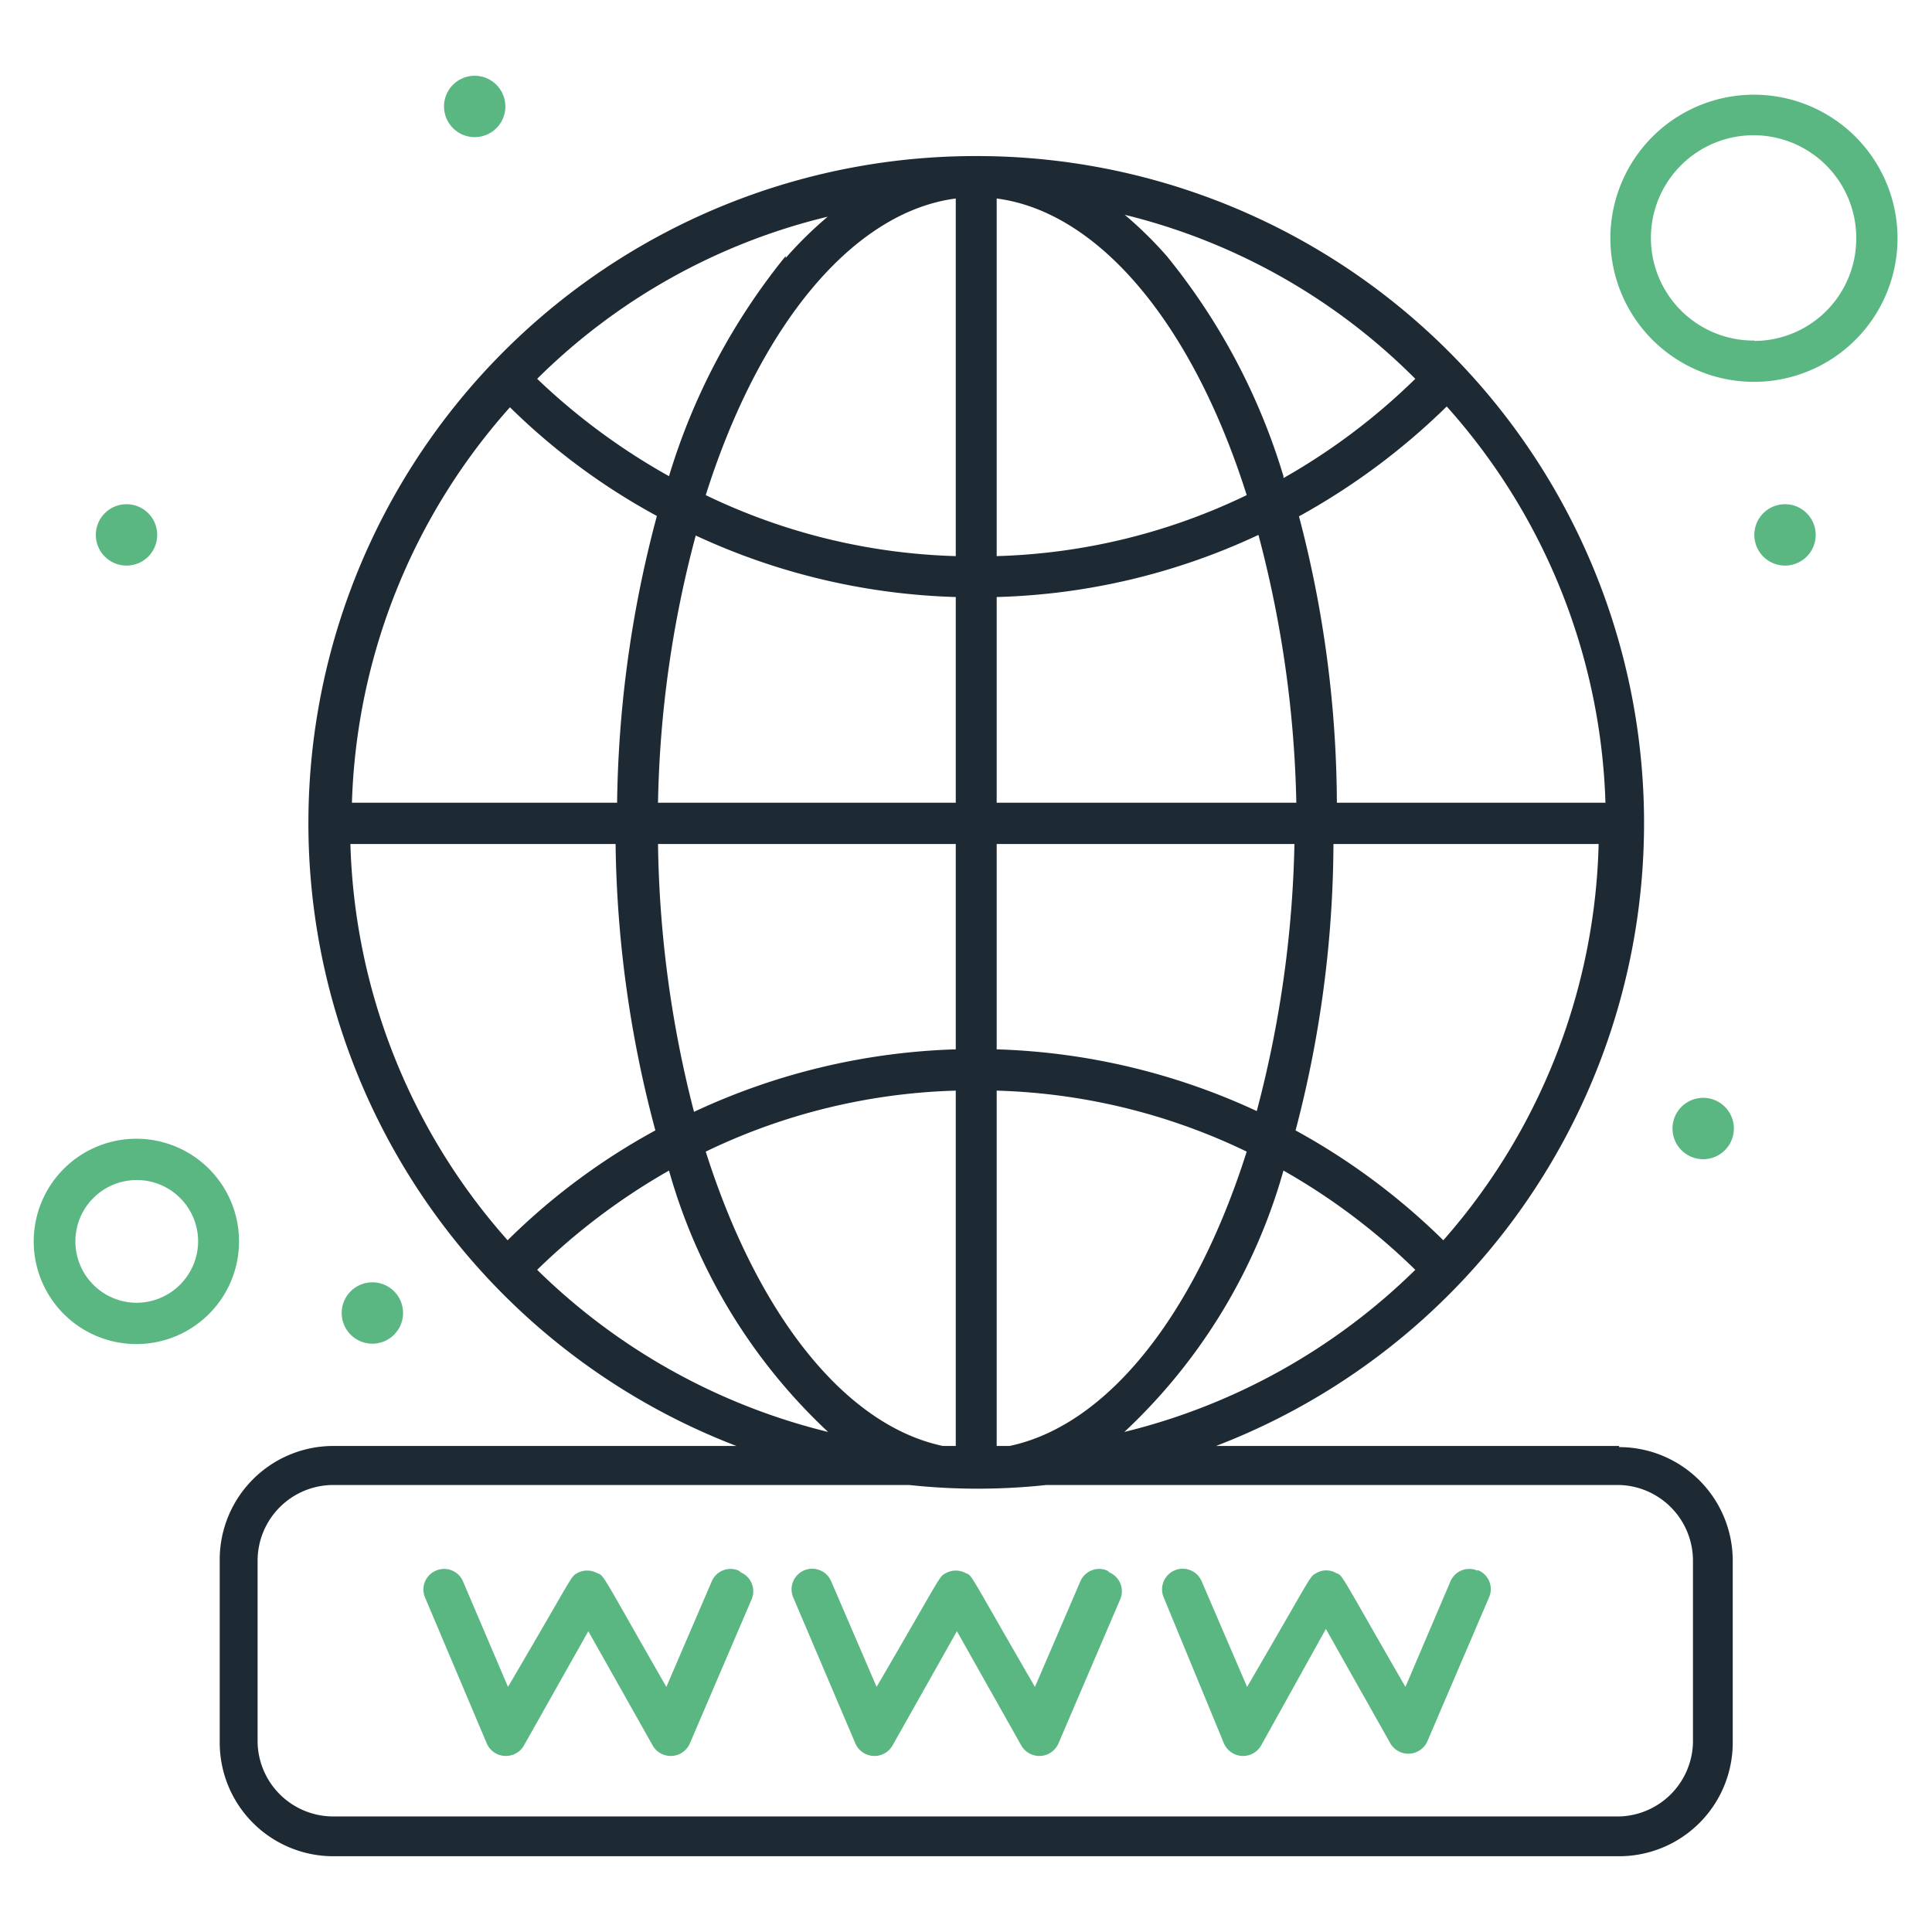
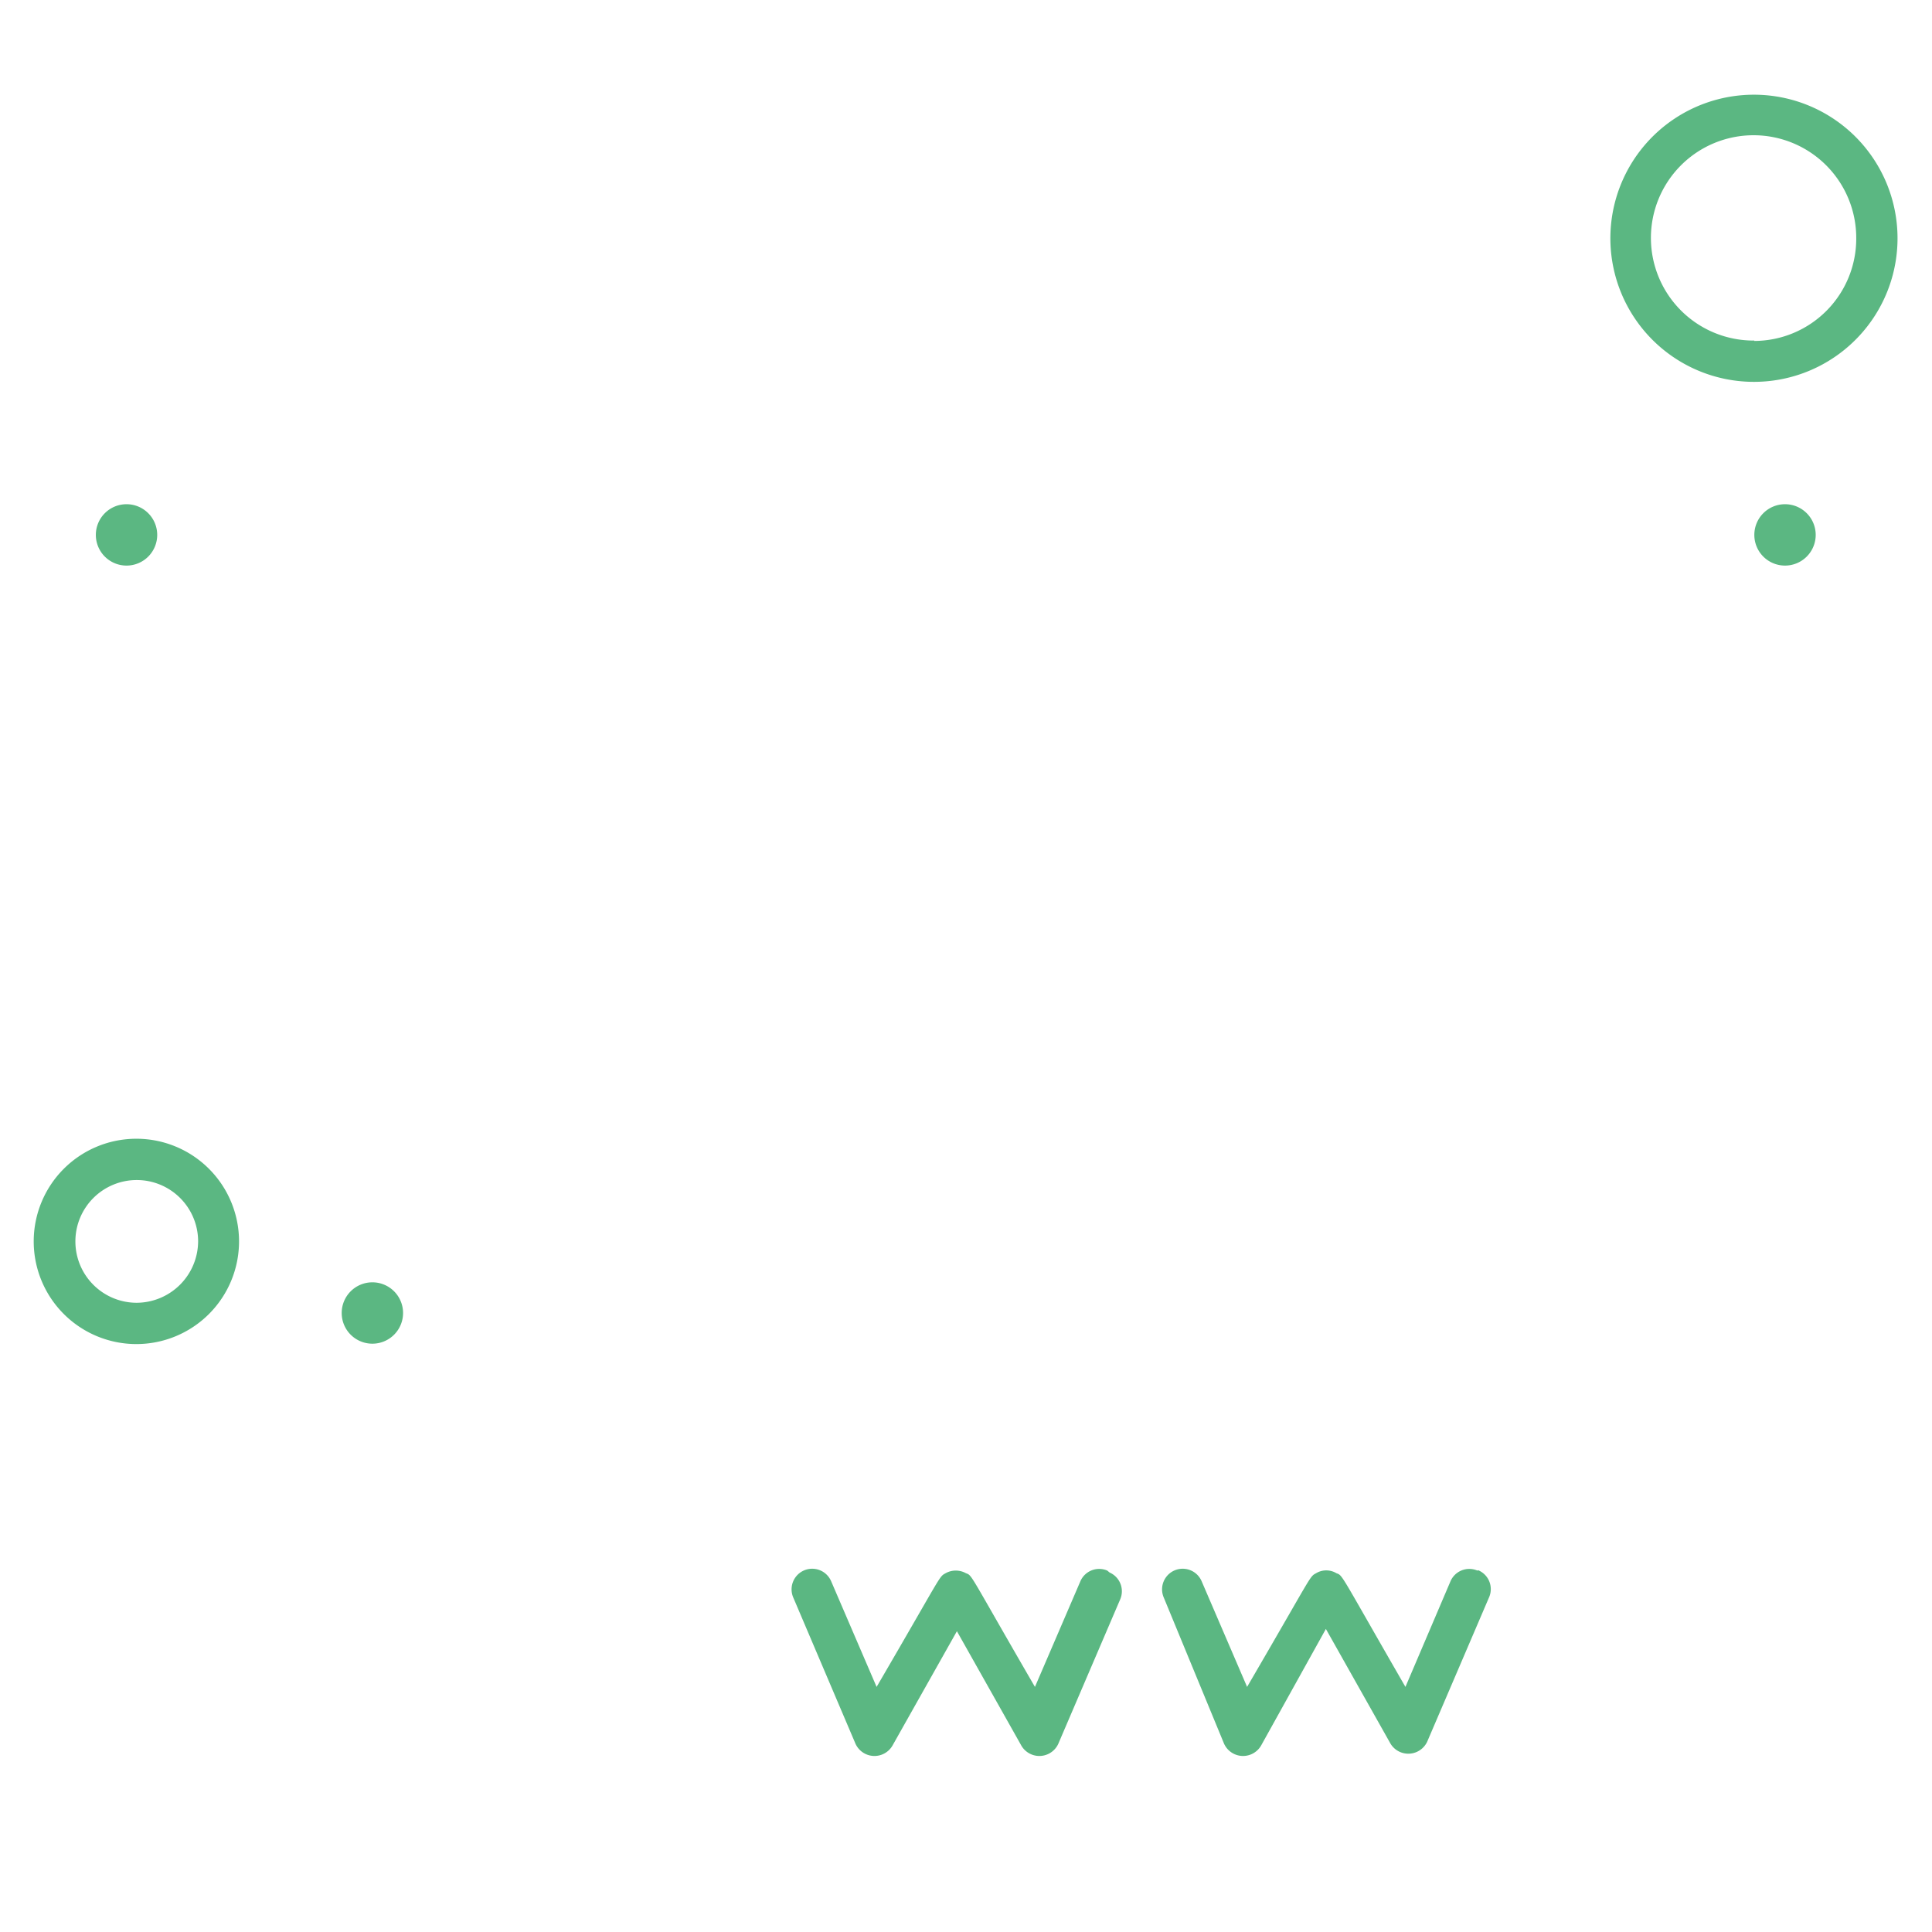
<svg xmlns="http://www.w3.org/2000/svg" id="Layer_1" data-name="Layer 1" viewBox="0 0 51 51">
  <defs>
    <style>.cls-1{fill:#5bb782;}.cls-2{fill:#1e2a33;}</style>
  </defs>
  <path class="cls-1" d="M47.93,14.12a.81.81,0,1,1-.81-.81.81.81,0,0,1,.81.81Zm0,0" />
-   <path class="cls-1" d="M45.77,29.79a.81.81,0,1,1-1.62,0,.81.81,0,0,1,1.62,0Zm0,0" />
-   <path class="cls-1" d="M13.34,2.77A.81.81,0,1,1,12.53,2a.81.81,0,0,1,.81.81Zm0,0" />
  <path class="cls-1" d="M10.64,34.66a.81.81,0,1,1-.81-.81.81.81,0,0,1,.81.81Zm0,0" />
  <path class="cls-1" d="M4.15,14.12a.81.81,0,1,1-.81-.81.81.81,0,0,1,.81.81Zm0,0" />
-   <path class="cls-2" d="M42.74,38.17H32.1A17.61,17.61,0,0,0,25.89,4.12h-.24a17.61,17.61,0,0,0-6.21,34.05H8.8a3,3,0,0,0-3,3V46a3,3,0,0,0,3,3H42.74a3,3,0,0,0,3-3V41.2a3,3,0,0,0-3-3ZM9.25,22.28h7a30.53,30.53,0,0,0,1.05,7.56,17.28,17.28,0,0,0-3.9,2.9A16.43,16.43,0,0,1,9.25,22.28Zm4.19-11.55a17.23,17.23,0,0,0,3.9,2.89,30.67,30.67,0,0,0-1.05,7.57h-7a16.43,16.43,0,0,1,4.19-10.46ZM42.29,21.19h-7a30.06,30.06,0,0,0-1-7.56,17.9,17.9,0,0,0,3.9-2.9,16.43,16.43,0,0,1,4.19,10.46ZM38.1,32.74a17.58,17.58,0,0,0-3.9-2.9,30.13,30.13,0,0,0,1-7.56h7A16.43,16.43,0,0,1,38.1,32.74ZM26.31,38.17V28.79a16.2,16.2,0,0,1,6.6,1.61c-1.38,4.35-3.7,7.23-6.26,7.77Zm6.91-8.82a17.53,17.53,0,0,0-6.91-1.65V22.28h7.86a29.79,29.79,0,0,1-1,7.07Zm-6.91-8.16V15.76a17.34,17.34,0,0,0,6.91-1.64,29.79,29.79,0,0,1,1,7.07Zm0-6.51V5.24c2.68.35,5.16,3.28,6.6,7.83a16.2,16.2,0,0,1-6.6,1.61ZM25.23,5.24v9.44a16.2,16.2,0,0,1-6.6-1.61c1.44-4.55,3.92-7.48,6.6-7.83Zm-6.9,8.88a17.47,17.47,0,0,0,6.9,1.64v5.43H17.37a29.22,29.22,0,0,1,1-7.07Zm6.9,8.16V27.7a17.53,17.53,0,0,0-6.91,1.65,29.79,29.79,0,0,1-.95-7.07Zm0,6.51v9.38h-.34c-2.56-.54-4.88-3.42-6.26-7.77a16.2,16.2,0,0,1,6.6-1.61Zm8.65,2.11a16.8,16.8,0,0,1,3.48,2.62,16.57,16.57,0,0,1-7.68,4.28,15,15,0,0,0,4.2-6.9Zm0-18.33A16.87,16.87,0,0,0,30.8,6.76a10.32,10.32,0,0,0-1.11-1.09A16.29,16.29,0,0,1,37.36,10a16.8,16.8,0,0,1-3.48,2.62ZM20.74,6.76a17,17,0,0,0-3.08,5.81A17.07,17.07,0,0,1,14.18,10a16.29,16.29,0,0,1,7.67-4.28,10.32,10.32,0,0,0-1.11,1.09ZM17.66,30.9a15,15,0,0,0,4.2,6.9,16.57,16.57,0,0,1-7.68-4.28,17.07,17.07,0,0,1,3.48-2.62ZM44.69,46a2,2,0,0,1-1.95,1.95H8.8a2,2,0,0,1-2-1.95V41.2a2,2,0,0,1,2-2H24a16.85,16.85,0,0,0,3.62,0H42.74a2,2,0,0,1,1.95,2Zm0,0" />
-   <path class="cls-1" d="M19.5,41.46a.54.54,0,0,0-.71.28l-1.2,2.79c-1.72-3-1.64-2.94-1.82-3a.55.55,0,0,0-.54,0c-.17.1-.06,0-1.82,3l-1.19-2.79a.54.54,0,0,0-.71-.28.54.54,0,0,0-.29.71L12.84,46a.55.55,0,0,0,1,.06l1.69-3,1.69,3a.55.55,0,0,0,1-.06l1.62-3.78a.54.54,0,0,0-.28-.71Zm0,0" />
  <path class="cls-1" d="M29.23,41.46a.54.54,0,0,0-.71.28l-1.2,2.79c-1.74-3-1.65-2.94-1.82-3a.55.55,0,0,0-.54,0c-.18.1-.07,0-1.82,3l-1.2-2.79a.54.54,0,1,0-1,.43L22.57,46a.55.55,0,0,0,1,.06l1.69-3,1.69,3a.55.55,0,0,0,1-.06l1.62-3.78a.54.54,0,0,0-.28-.71Zm0,0" />
  <path class="cls-1" d="M39,41.46a.54.54,0,0,0-.71.28l-1.19,2.79c-1.73-3-1.65-2.94-1.82-3a.52.52,0,0,0-.54,0c-.18.1-.07,0-1.82,3l-1.2-2.79a.54.54,0,0,0-1,.43L32.3,46a.55.55,0,0,0,1,.06L35,43l1.69,3a.55.55,0,0,0,1-.06l1.62-3.78a.54.54,0,0,0-.29-.71Zm0,0" />
  <path class="cls-1" d="M46.31,2.5a3.79,3.79,0,1,0,3.78,3.79A3.79,3.79,0,0,0,46.31,2.5Zm0,6.49A2.71,2.71,0,1,1,49,6.29,2.7,2.7,0,0,1,46.31,9Zm0,0" />
  <path class="cls-1" d="M3.61,30.06a2.71,2.71,0,1,0,2.7,2.71,2.71,2.71,0,0,0-2.7-2.71Zm0,4.33a1.62,1.62,0,1,1,1.62-1.62,1.63,1.63,0,0,1-1.62,1.62Zm0,0" />
</svg>